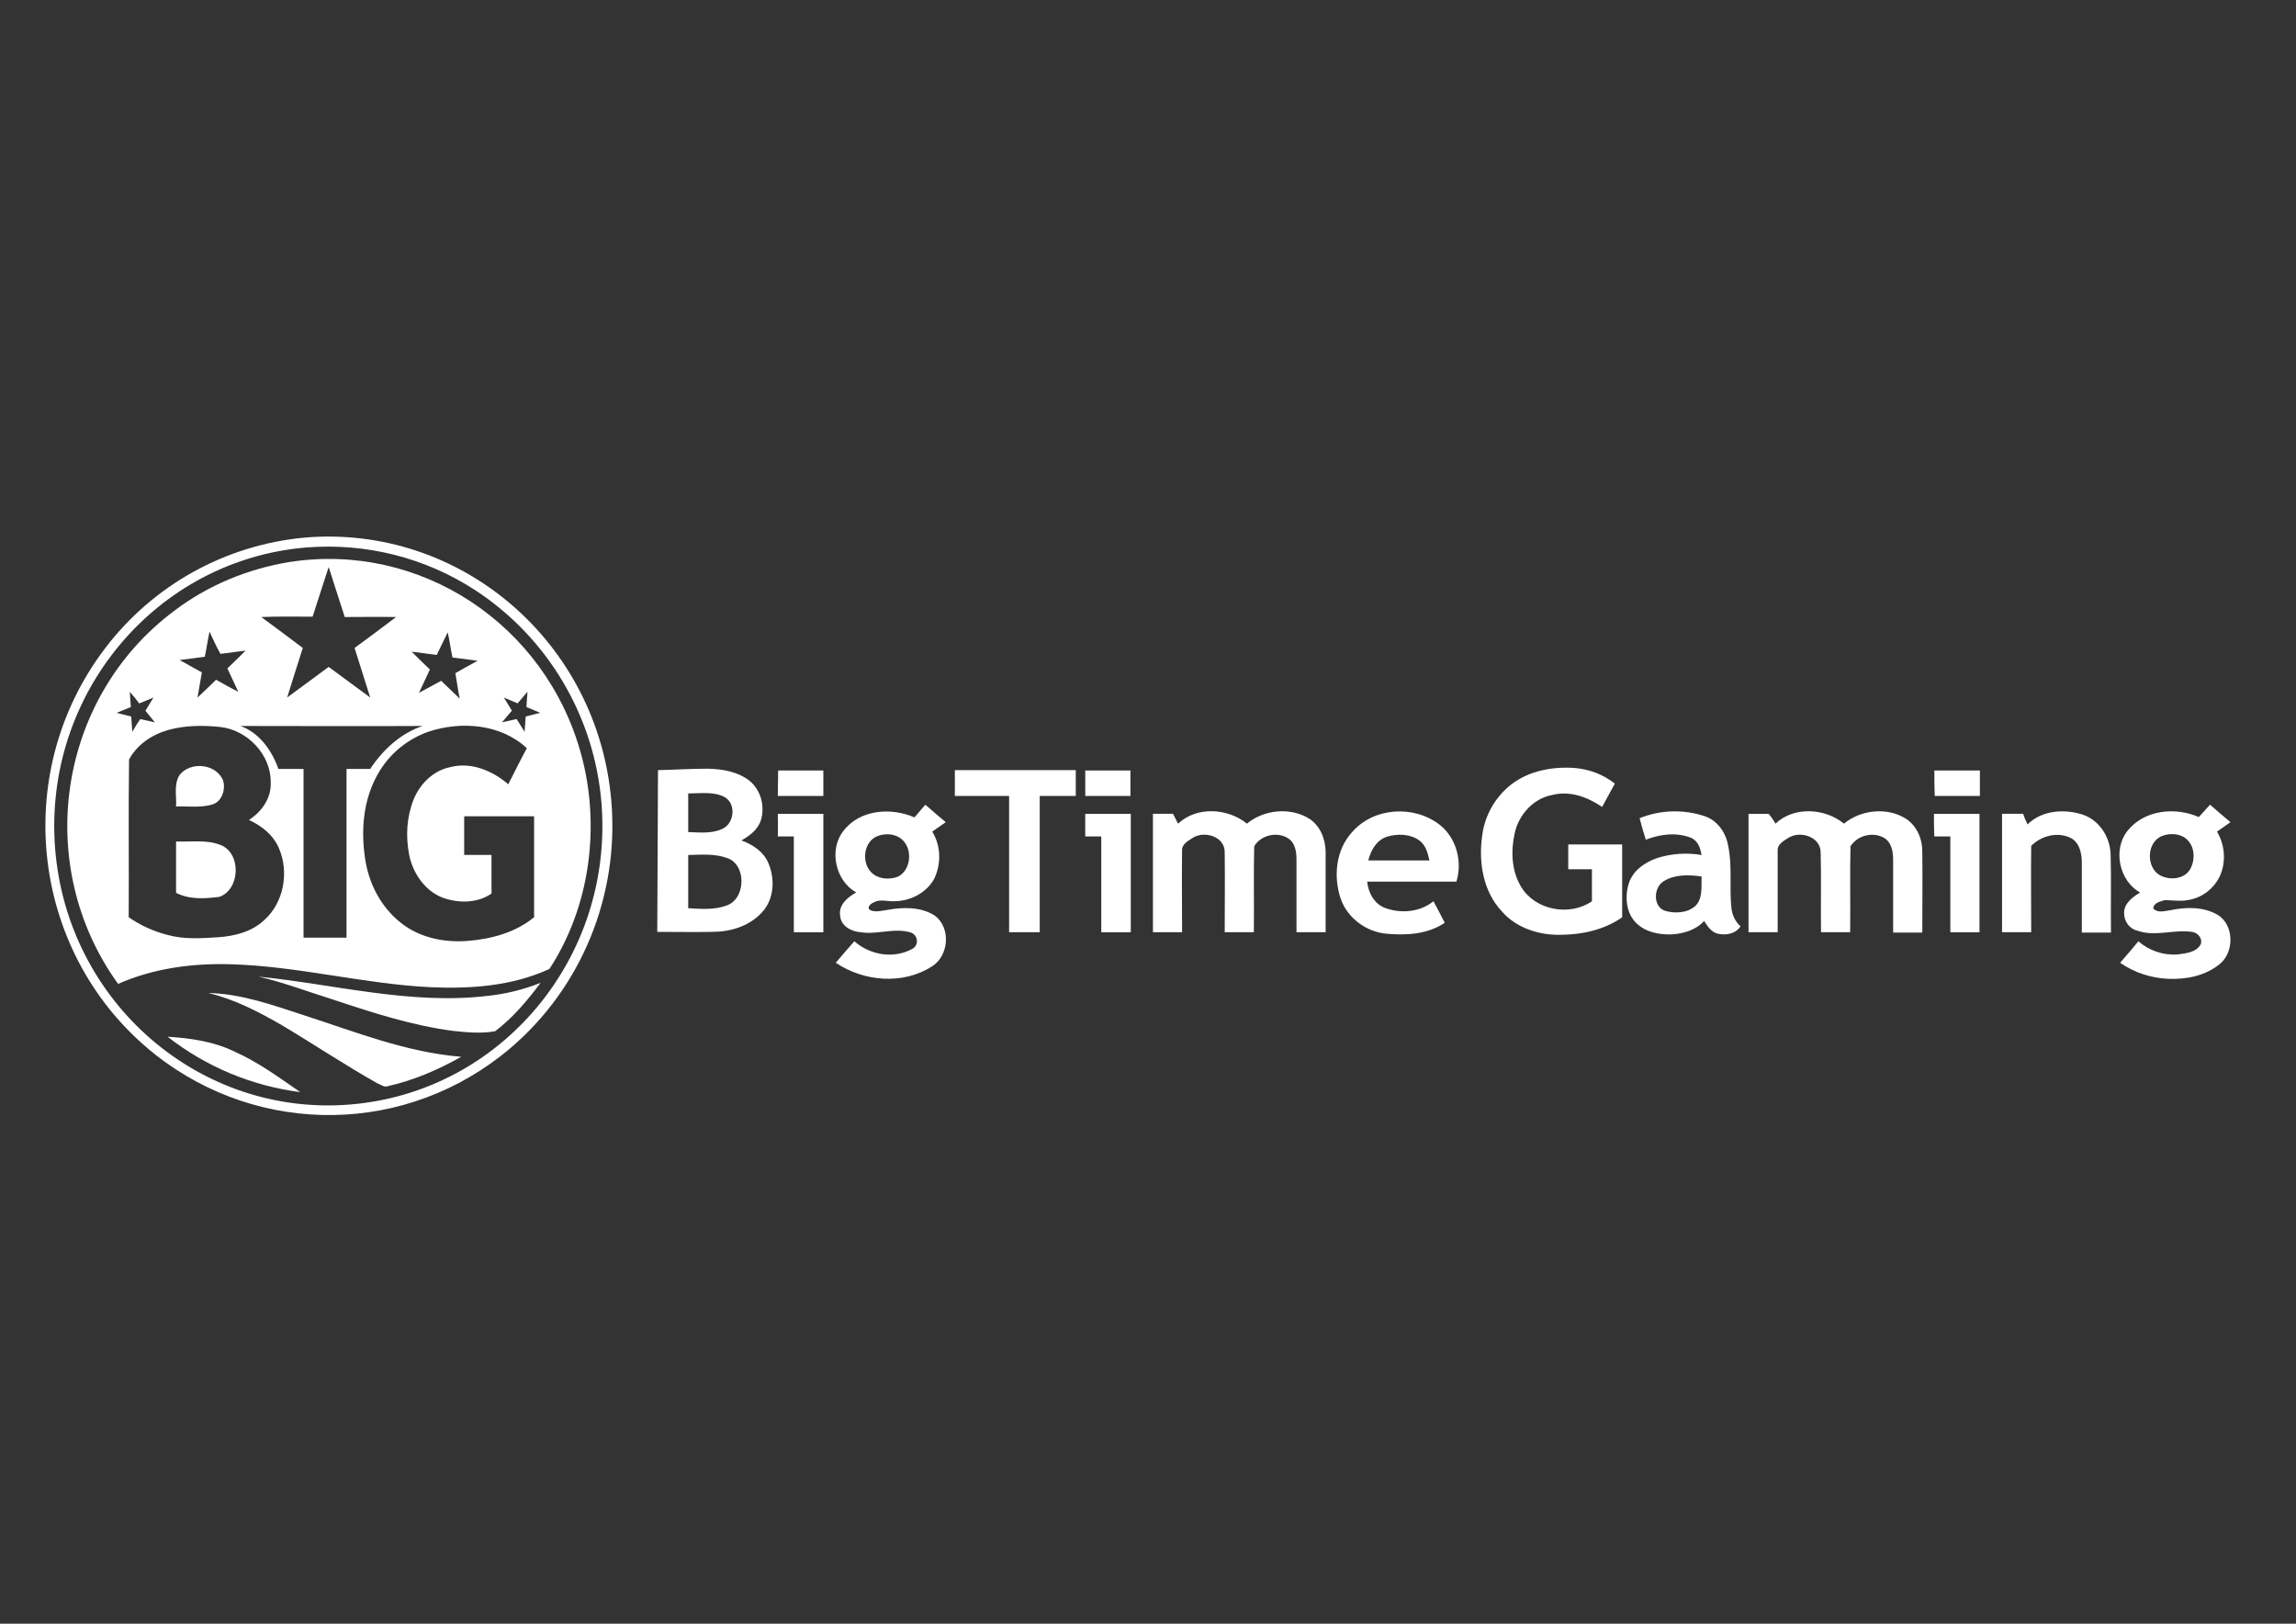
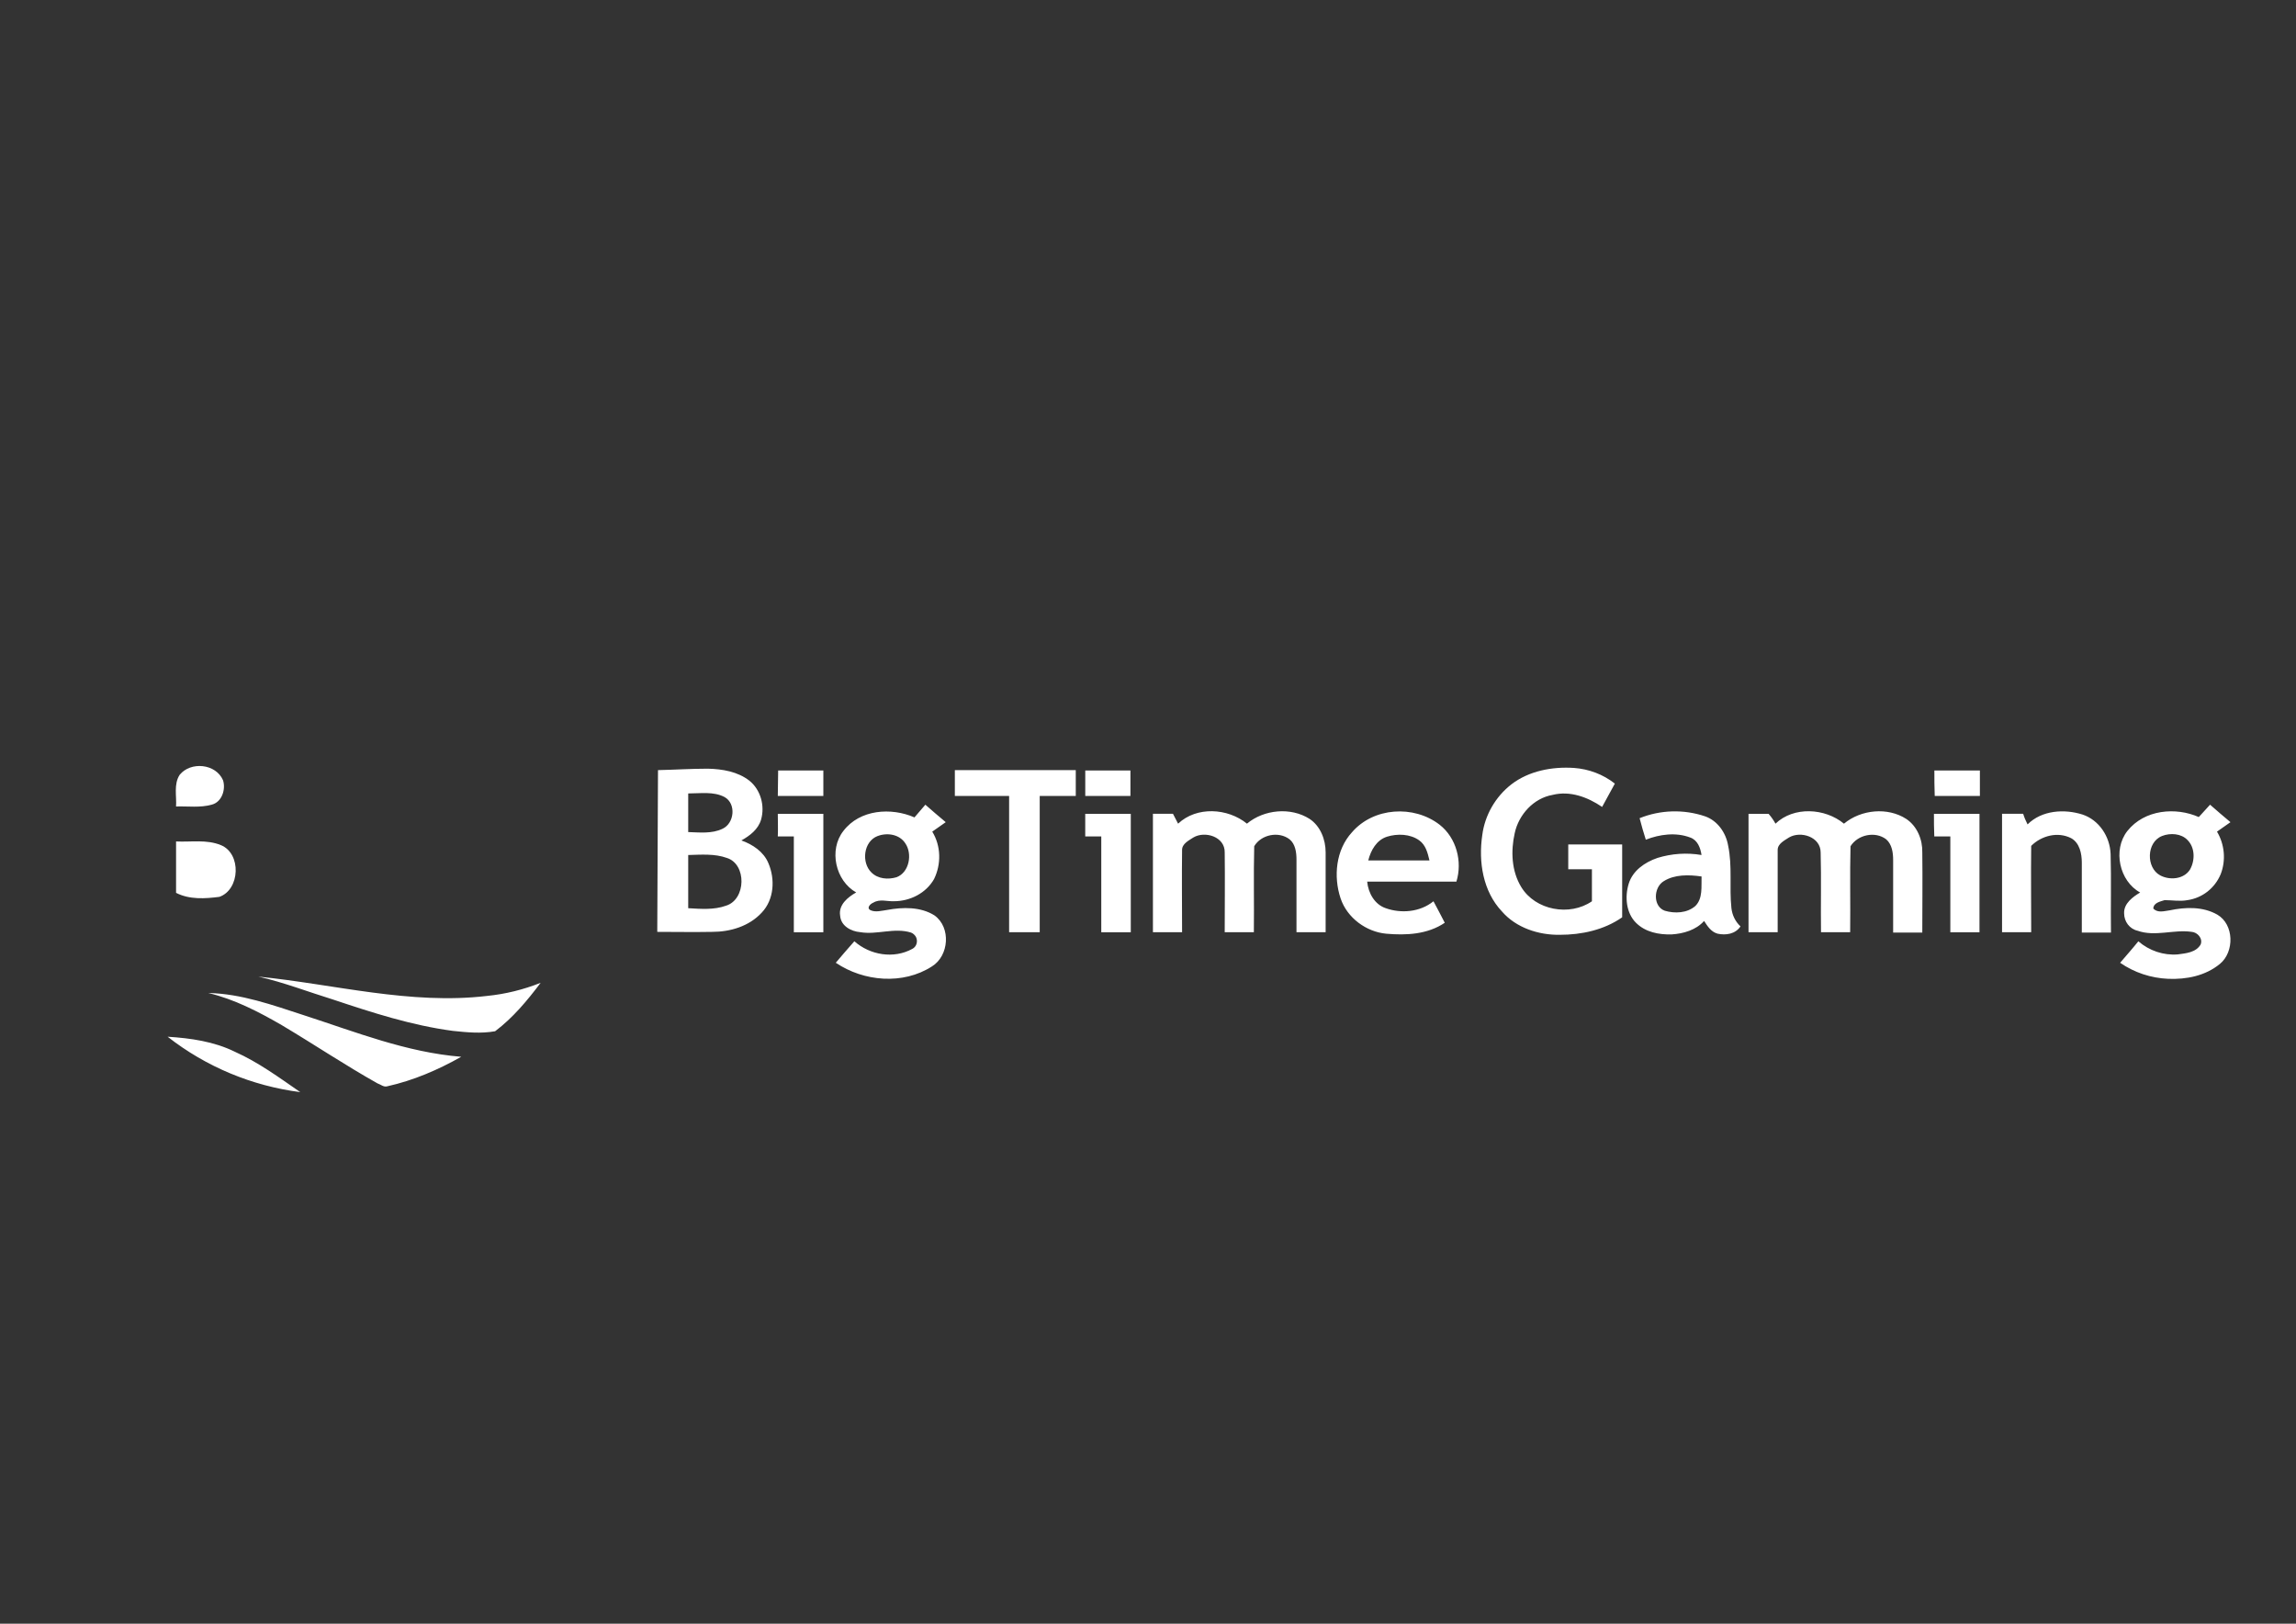
<svg xmlns="http://www.w3.org/2000/svg" id="_Layer_" viewBox="0 0 841.89 595.28">
  <rect x="0" y="0" width="841.89" height="595.28" fill="#333333" stroke="none" />
  <defs>
    <style>.cls-1{fill:#fff;}</style>
  </defs>
-   <path id="Shape" class="cls-1" d="M111.57,197.1c57.3-4.94,107.65,38.2,112.59,96.57,2.94,34.59-10.95,68.52-37.13,90.69-37.53,31.79-91.62,32.59-130.09,2.27C11.53,350.7,3.25,284.05,38.51,237.71c17.63-23.24,44.21-37.93,73.06-40.6Zm.8,3.61c-55.3,4.54-96.57,53.96-92.16,110.32s52.89,98.44,108.19,93.9c55.43-4.54,96.57-53.83,92.16-110.32-2.54-32.06-19.77-60.91-46.35-78.27-18.3-11.89-39.94-17.36-61.84-15.63Z" />
-   <path id="Shape-2" class="cls-1" d="M106.09,206.05c47.95-7.48,93.9,22.71,106.98,70.39,7.21,26.31,3.34,55.96-11.62,78.8-13.62,6.28-28.98,7.35-43.68,6.68-24.58-1.2-48.62-7.75-73.33-8.41-13.89-.4-28.18,1.47-41.14,7.21-31.39-43.54-22.17-104.85,20.57-136.77,12.29-9.35,26.85-15.36,42.21-17.9Zm14.42,1.87c-2,6.01-3.87,12.02-5.88,18.16-6.28,0-12.56-.13-18.83,.13,5.08,3.74,10.15,7.48,15.23,11.35-1.87,6.01-3.87,12.02-5.74,18.16,5.08-3.74,10.15-7.48,15.23-11.22,5.08,3.74,10.15,7.48,15.23,11.22-1.87-6.01-3.87-12.15-5.74-18.16,5.08-3.74,10.15-7.48,15.23-11.35-6.28-.13-12.56,0-18.83,0-2-6.28-4.01-12.29-5.88-18.3Zm-43.68,23.64c-.67,3.07-1.07,6.14-1.74,9.22l-9.22,1.2,8.15,4.54c-.53,3.07-1.07,6.28-1.6,9.22,2.27-2.14,4.54-4.27,6.81-6.54,2.67,1.47,5.34,3.07,8.15,4.41-1.34-2.8-2.67-5.74-4.01-8.55,2.27-2.14,4.54-4.41,6.68-6.54-3.07,.4-6.14,.8-9.22,1.2-1.34-2.4-2.67-5.21-4.01-8.15Zm83.34,8.55l-9.22-1.2c2.27,2.27,4.41,4.41,6.68,6.54-1.34,2.8-2.67,5.74-4.01,8.55l8.15-4.41c2.27,2.14,4.54,4.41,6.81,6.54-.67-3.07-1.07-6.28-1.6-9.35,2.67-1.47,5.34-3.07,8.15-4.54l-9.22-1.2c-.67-3.07-1.07-6.28-1.74-9.22-1.34,2.67-2.67,5.48-4.01,8.28Zm-112.59,13.49c.13,1.87,.27,3.74,.4,5.61l-5.21,2.14,5.34,1.34c.13,1.87,.27,3.74,.4,5.61,.93-1.6,1.87-3.21,2.94-4.67l5.34,1.2-3.47-4.27,2.94-4.81-5.21,2.14c-1.07-1.47-2.27-2.94-3.47-4.27Zm142.25,4.27l-5.08-2.14,2.94,4.81c-1.2,1.47-2.4,2.8-3.61,4.27l5.34-1.2,2.94,4.67,.4-5.61,5.34-1.34-5.08-2.14,.4-5.61-3.61,4.27Zm-128.09,9.75c-5.88,1.6-11.49,5.34-14.42,10.82-.27,19.23,0,38.47-.13,57.83,4.41,3.07,9.22,5.21,14.42,6.54,6.01,1.6,12.15,1.2,18.3,.8,6.14-.4,12.42-2,16.96-6.28,7.08-6.28,9.22-17.36,5.48-26.18-2-4.94-6.41-8.41-11.09-10.55,4.67-2.94,8.28-8.01,8.01-13.76,.13-10.28-8.68-19.23-18.43-20.3-6.28-.67-12.82-.67-19.1,1.07Zm26.45-1.47c6.95,2.54,11.49,8.95,13.89,15.76h9.22v61.84h15.76v-61.84h8.68c4.67-7.08,11.22-13.09,19.23-15.76-22.31,.13-44.61,0-66.78,0Zm68.79,2.14c-8.55,3.07-15.49,9.22-19.5,17.5-4.41,8.95-5.08,19.23-3.61,28.98,1.34,9.22,5.88,17.9,13.22,23.64,6.95,5.48,16.03,7.21,24.44,6.54,8.55-.67,17.5-3.07,24.31-8.68v-37h-25.64v14.16h10.02v14.16c-5.21,3.61-12.15,3.61-18.03,1.47-6.41-2.54-10.82-8.95-12.15-15.63-1.34-6.81-.93-13.89,1.6-20.3,2.4-5.88,7.35-10.69,13.49-11.89,7.61-2,15.49,1.34,21.24,6.28,2.27-4.41,4.41-8.82,6.81-13.22-9.62-8.95-24.18-10.02-36.2-6.01Z" />
  <path class="cls-1" d="M339.3,295.01c2.4,2.14,4.94,4.27,7.48,6.41-1.6,1.2-3.34,2.27-4.94,3.47,3.21,5.21,3.34,11.89,.67,17.36-2.94,5.21-8.82,8.15-14.69,8.15-2.54,.13-5.21-.93-7.61,.53-1.07,.4-2.67,2-.93,2.8,1.87,.8,4.01,.13,6.01-.13,5.74-1.07,12.29-1.2,17.36,2,6.14,4.41,5.34,14.83-.93,18.7-10.55,6.81-24.98,5.61-35.26-1.34,2.27-2.67,4.54-5.34,6.81-7.88,5.74,5.08,14.42,6.54,21.24,2.8,1.6-.8,2.14-2.8,1.34-4.41-.4-.67-1.07-1.34-1.87-1.6-6.14-1.87-12.42,.93-18.57-.13-3.34-.27-7.08-2.27-7.35-6.01-.67-4.01,2.8-6.81,5.88-8.55-7.61-4.27-10.15-15.63-4.67-22.57,6.01-7.88,17.5-8.68,26.04-4.94l4.01-4.67Zm-17.5,11.49c-5.21,2-6.01,9.75-2.27,13.36,2.4,2.4,6.14,2.67,9.22,1.74,4.67-1.74,5.88-8.55,3.21-12.42-2.14-3.34-6.68-4.01-10.15-2.67Zm484.44-6.95c1.34-1.47,2.8-3.07,4.14-4.54,2.4,2.14,4.94,4.27,7.48,6.41-1.6,1.2-3.34,2.27-4.94,3.47,2.8,4.67,3.34,10.55,1.34,15.63-2.14,5.08-6.68,8.68-12.15,9.48-2.8,.53-5.61,0-8.41,0-1.6,.53-4.01,.93-4.14,3.07,1.6,1.74,4.01,.93,6.01,.67,5.74-1.2,12.15-1.47,17.5,1.6,6.14,3.61,6.28,13.62,.93,18.03s-12.29,5.74-18.97,5.48c-6.28-.27-12.42-2.27-17.63-5.88,2.27-2.67,4.54-5.21,6.68-7.88,4.01,3.47,9.22,5.21,14.42,4.81,2.94-.4,6.68-.67,8.41-3.61,.93-2.27-1.2-4.54-3.34-4.67-6.54-.93-13.36,1.87-19.77-.4-2.94-.67-4.94-3.34-4.94-6.41-.13-3.61,3.21-6.01,5.88-7.61-7.61-4.14-10.15-15.63-4.67-22.57,6.28-7.88,17.76-8.82,26.18-5.08Zm-13.49,6.95c-5.74,2.27-5.88,11.62-.67,14.42,3.47,1.87,8.68,1.47,10.95-2.14,1.87-3.34,1.87-8.01-.93-10.82-2.27-2.4-6.28-2.67-9.35-1.47Zm-360.76-4.54c6.81-6.41,18.16-5.74,25.24,0,6.28-5.21,16.03-6.14,22.97-1.74,4.01,2.67,5.88,7.61,5.88,12.29v29.25h-10.69v-26.58c0-2.67-.4-5.74-2.54-7.48-4.01-3.07-10.42-1.74-12.96,2.54-.27,10.55,0,20.97-.13,31.52h-10.69c0-9.75,.13-19.5,0-29.25,.13-5.74-7.21-8.01-11.49-5.48-1.6,1.07-4.14,2.27-4.14,4.54-.13,10.02,0,20.03,0,30.19h-10.69v-43.41h7.35l1.87,3.61Zm63.71,3.21c7.88-9.22,22.71-10.15,32.19-2.8,6.14,4.81,8.41,13.49,6.14,20.84h-32.72c.4,4.27,2.8,8.41,6.81,9.75,5.61,2,12.56,1.47,17.5-2.54,1.34,2.54,2.8,5.21,4.14,7.88-6.28,4.27-14.16,4.67-21.5,4.01-7.21-.67-14.29-5.74-16.7-12.96-2.67-8.01-1.74-17.76,4.14-24.18Zm12.82,1.6c-3.74,1.2-5.88,4.94-6.81,8.68h22.44c-.67-2.8-1.34-5.61-3.74-7.35-3.34-2.4-8.01-2.54-11.89-1.34Zm92.69-6.81c7.61-3.07,16.16-3.34,24.04-.67,4.54,1.6,7.61,6.01,8.41,10.69,1.6,7.61,.4,15.23,1.2,22.84,.27,2.67,1.47,5.08,3.34,6.81-1.87,2.8-5.34,3.34-8.41,2.67-2.4-.67-3.74-2.8-4.94-4.67-2.94,3.34-7.61,4.67-11.89,4.94-4.67,.13-9.62-.8-13.09-4.27-3.61-3.61-4.14-9.48-2.67-14.29s5.88-7.88,10.55-9.48c5.21-1.6,10.69-2,16.16-1.07-.4-2.67-1.47-5.48-4.14-6.41-5.21-2-11.22-1.2-16.29,.8-.8-2.54-1.6-5.21-2.27-7.88Zm8.82,23.11c-3.74,2.27-4.01,9.22,.4,10.82,3.61,1.07,8.15,.93,11.22-1.74,2.8-2.8,2.14-7.08,2.27-10.82-4.67-.67-9.88-.8-13.89,1.74Zm41-21.1c6.68-6.41,18.16-5.74,25.11,0,6.28-5.21,16.03-6.14,22.84-1.74,4.01,2.67,6.01,7.61,5.88,12.29,.13,9.75,0,19.5,0,29.38h-10.69v-26.58c0-2.67-.4-5.74-2.54-7.61-4.01-3.07-10.42-1.74-13.09,2.54-.27,10.55,0,20.97-.13,31.52h-10.69c-.13-9.75,.13-19.5-.13-29.25,0-5.74-7.35-8.01-11.62-5.48-1.6,1.07-4.14,2.27-4.14,4.54v30.19h-10.69v-43.41h7.35c1.07,1.2,1.87,2.4,2.54,3.61Zm92.43,.27c5.21-5.21,13.49-5.74,20.17-3.61,6.01,2,10.02,8.01,10.28,14.42,.27,9.62,0,19.23,.13,28.85h-10.69v-25.64c0-3.34-.8-7.21-3.87-8.95-4.94-2.54-10.95-.93-14.69,2.8-.13,10.55,0,21.1,0,31.65h-10.69v-43.41h7.75c.4,1.34,.93,2.54,1.6,3.87Zm-458.26-3.87h16.7v43.41h-10.82v-35.13h-5.88c.13-2.67,0-5.48,0-8.28Zm112.73,0h16.7v43.41h-10.82v-35.13h-5.88v-8.28Zm311.2,0h16.7v43.41h-10.69v-35.13h-5.88c-.13-2.8-.13-5.48-.13-8.28Zm-154.93-10.82c6.41-4.94,14.96-6.54,22.97-6.01,5.34,.4,10.55,2.27,14.96,5.74-1.6,2.8-3.07,5.74-4.67,8.55-5.34-3.61-11.75-6.01-18.16-4.41-6.95,1.2-12.42,7.21-13.89,14.02-1.47,6.54-1.2,13.89,2.4,19.77,5.21,8.55,17.76,10.82,25.91,5.21v-11.75h-8.68v-9.08h19.77v26.71c-6.68,4.67-14.96,6.41-22.84,6.41-7.75,.13-16.03-2.54-21.24-8.55-6.95-7.35-8.68-18.16-7.21-28.05,.93-7.21,4.81-14.02,10.69-18.57Zm-312.94-5.21c6.14-.13,12.15-.53,18.3-.53,5.34,.13,10.95,1.07,15.23,4.41,4.14,3.34,5.74,9.22,4.27,14.29-1.07,3.61-4.14,5.88-7.21,7.61,4.14,1.47,8.15,4.14,9.88,8.28,2.54,5.88,2.14,13.36-2.4,18.16-4.67,5.08-11.62,7.08-18.16,7.08-6.68,.13-13.49,0-20.17,0l.27-59.3Zm11.09,8.55v14.16c4.14,.13,8.68,.67,12.56-1.2,4.41-2,5.08-9.22,.8-11.62-4.01-2.14-8.82-1.34-13.36-1.34Zm0,22.57v19.5c4.67,.27,9.48,.67,13.89-.93,7.35-2.27,7.61-15.23,.27-17.5-4.41-1.6-9.35-1.2-14.16-1.07Zm32.99-30.99h16.56v9.35h-16.7c0-3.07,.13-6.28,.13-9.35Zm64.78-.13h44.34v9.48h-13.22v49.95h-11.22v-49.95h-19.9v-9.48Zm47.82,9.48v-9.35h16.56v9.35h-16.56Zm311.34-9.35h16.7v9.35h-16.56c-.13-3.07-.13-6.28-.13-9.35Z" />
  <path class="cls-1" d="M65.89,284.05c4.01-4.94,13.22-4.14,15.89,2,1.07,3.34-.4,8.01-4.14,8.95-4.27,1.2-8.68,.53-13.09,.67,.27-3.74-.93-8.15,1.34-11.62Zm-1.34,24.44c5.48,.27,11.22-.8,16.43,1.34,7.61,3.07,7.08,16.29-.53,18.97-5.21,.67-10.95,1.07-15.89-1.47v-18.83Zm30.19,49.55c27.91,2.8,55.7,10.42,83.88,7.08,6.68-.67,13.22-2.27,19.63-4.81-4.94,6.54-10.15,12.82-16.7,17.76-5.21,.93-10.42,.4-15.49-.13-15.09-2-29.52-6.68-43.94-11.49-9.08-2.8-18.03-6.28-27.38-8.41Zm-18.3,6.01c12.02,.27,23.51,4.41,34.99,8.15,18.97,6.14,37.67,13.62,57.7,15.23-8.55,4.81-17.5,8.68-27.11,10.82-1.34,.4-2.4-.67-3.61-1.07-11.89-6.68-23.24-14.29-35.13-21.37-8.55-4.94-17.36-9.48-26.85-11.75Zm-14.96,16.03c8.41,.53,16.96,1.74,24.58,5.48,8.68,3.87,16.29,9.48,24.04,14.83-17.63-2.27-34.46-9.22-48.62-20.3Z" />
</svg>